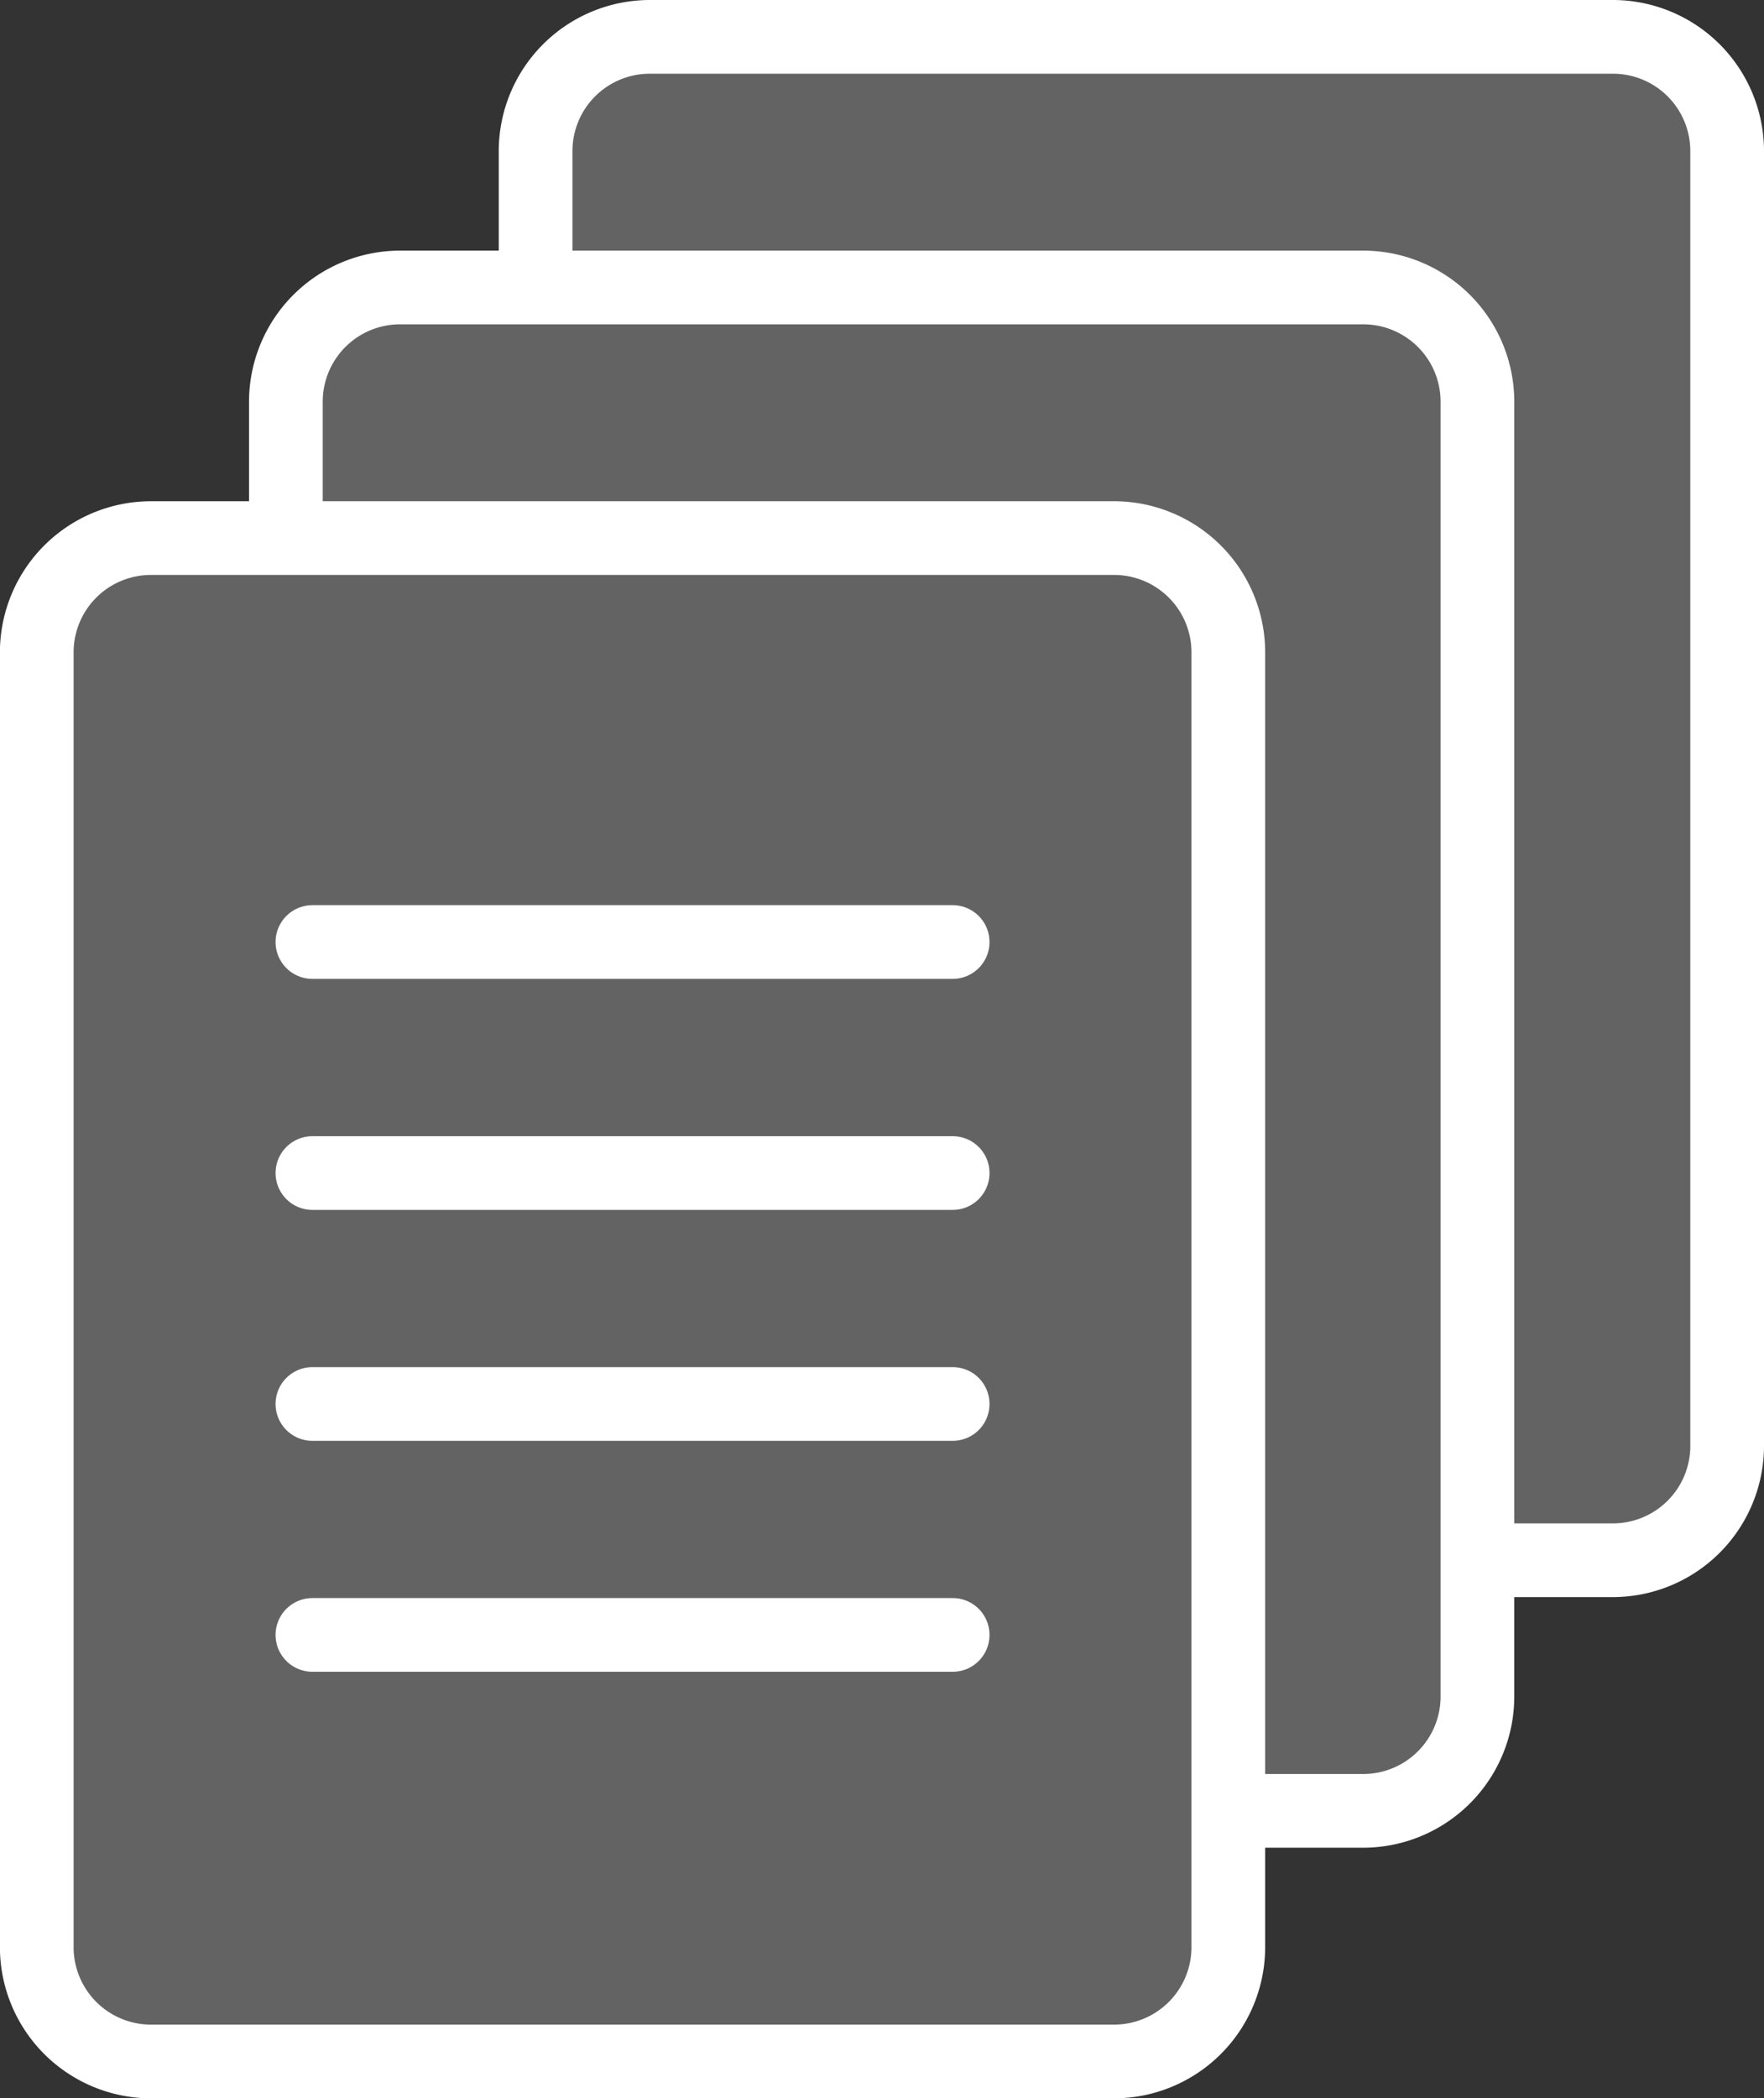
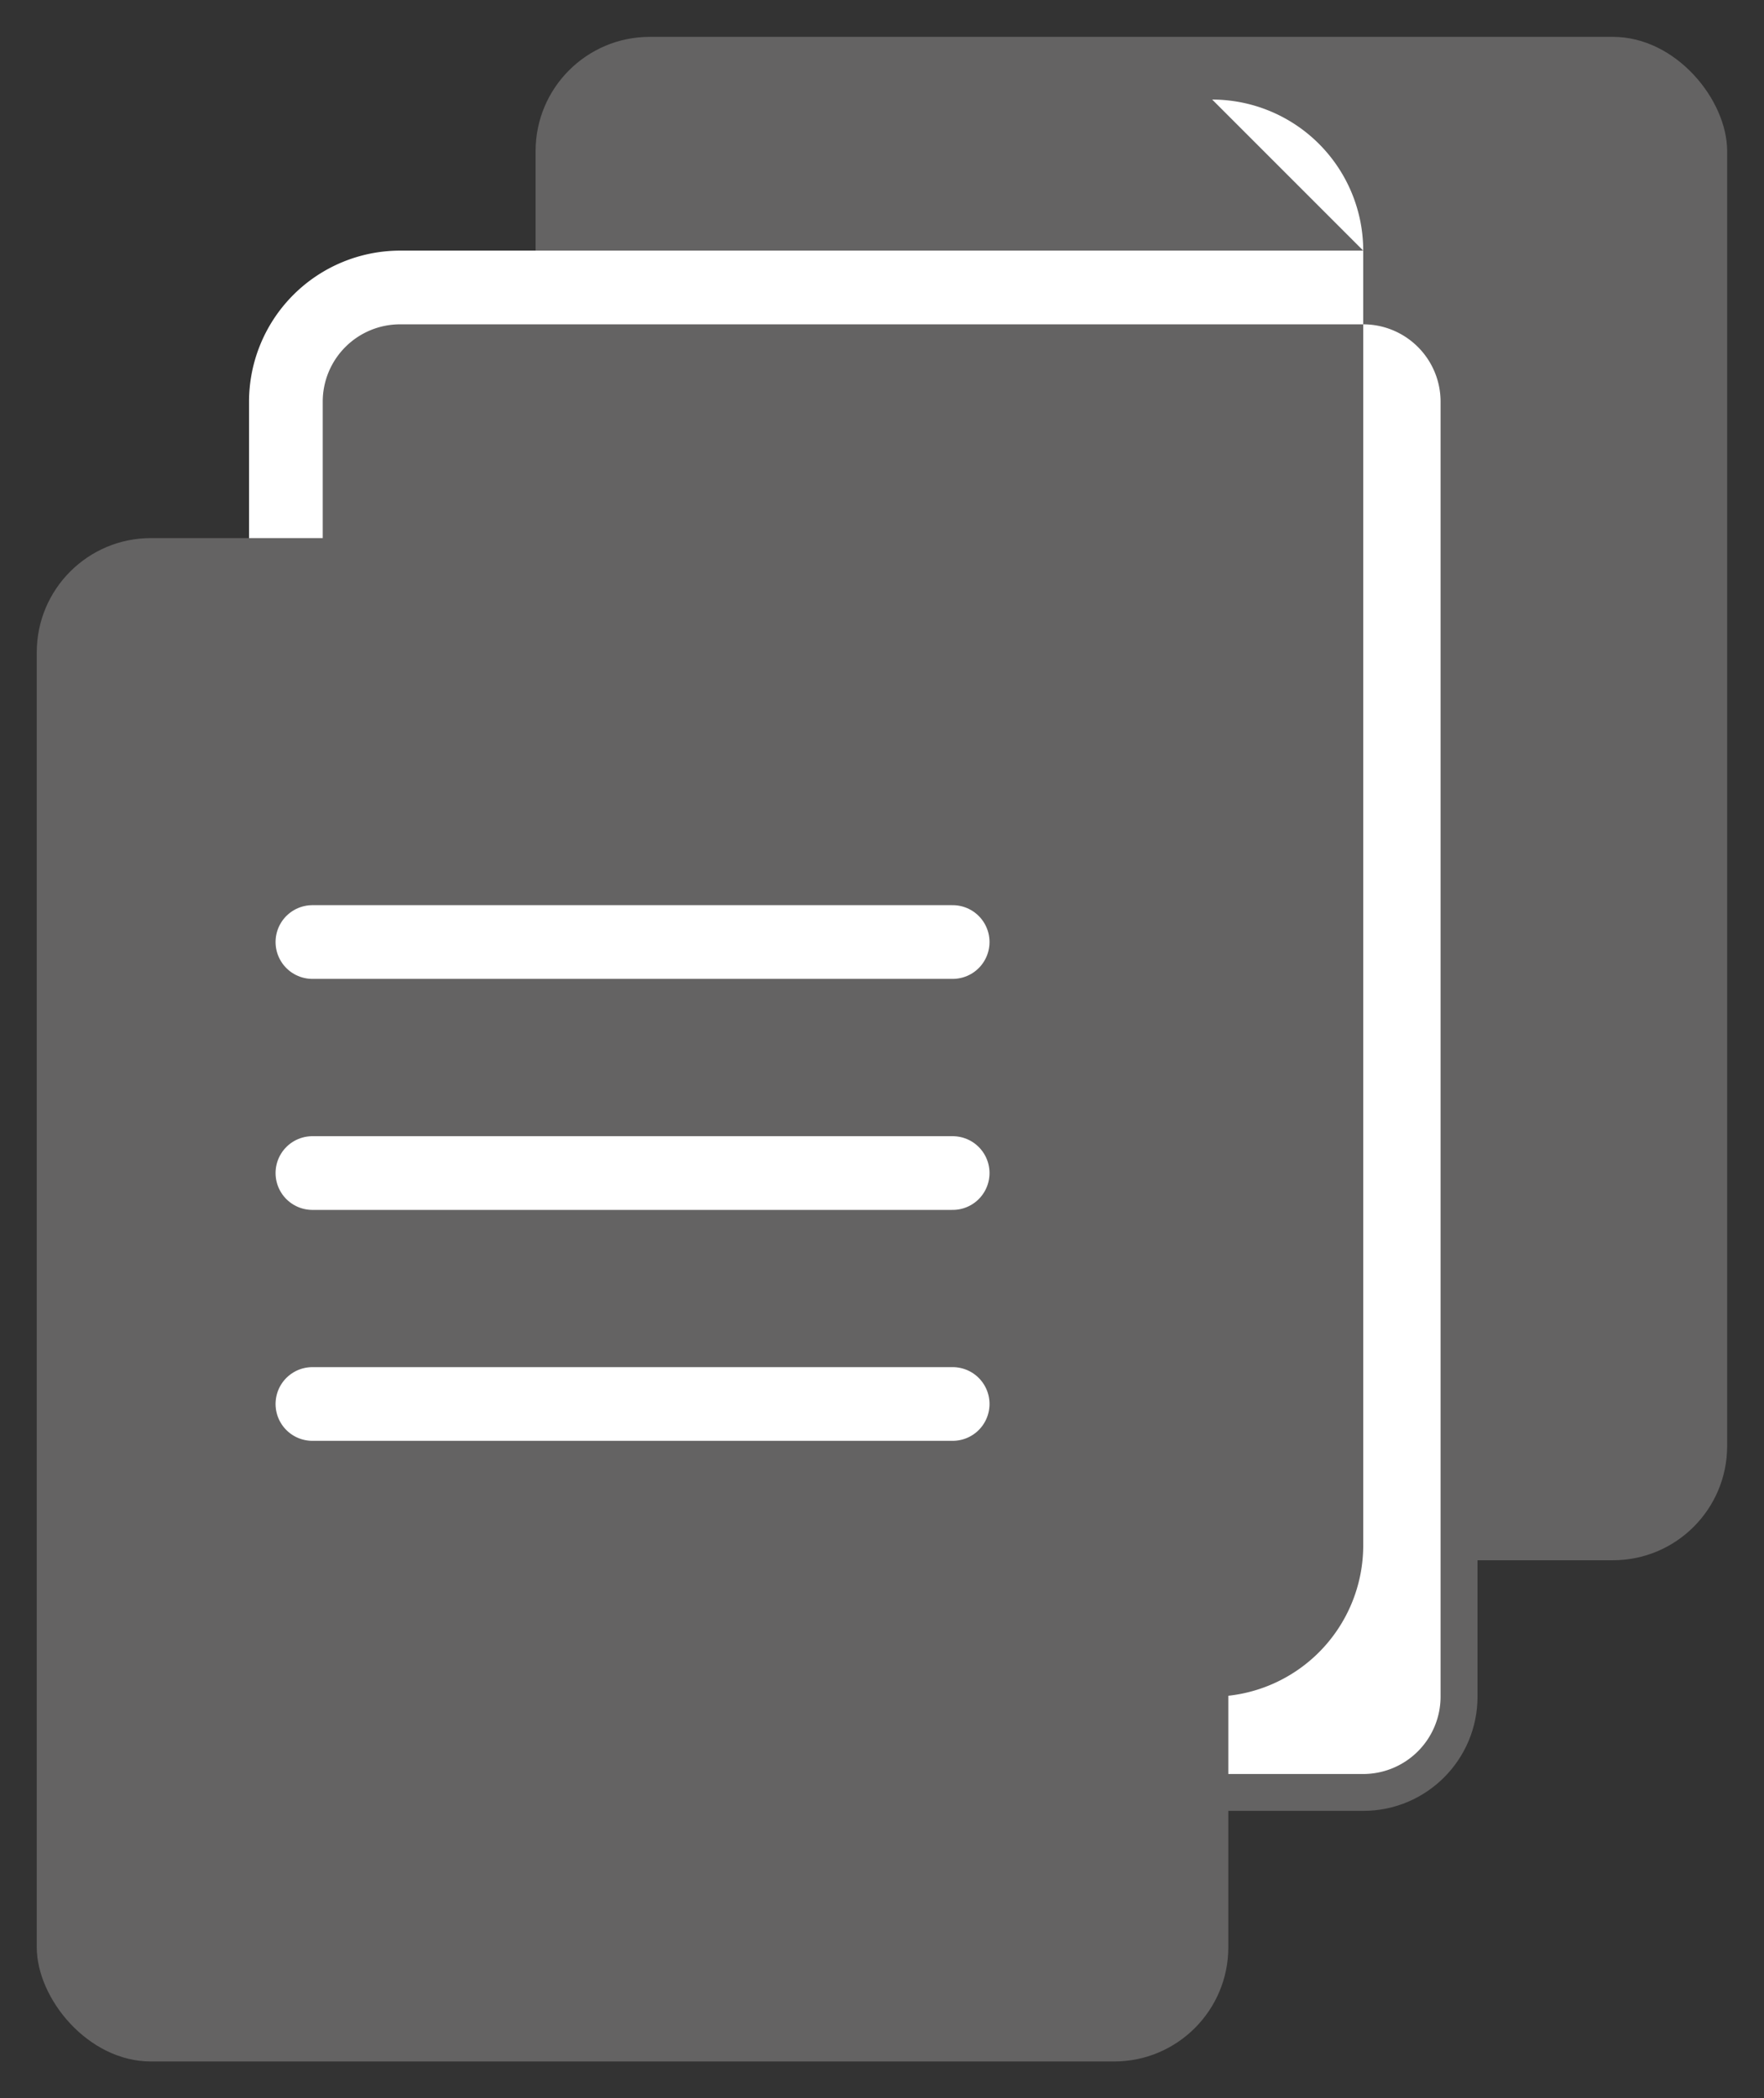
<svg xmlns="http://www.w3.org/2000/svg" width="20.344" height="24.197" viewBox="0 0 20.344 24.197">
  <rect x="0" y="0" width="20.344" height="24.197" fill="#333333" stroke="none" />
  <defs>
    <clipPath id="clip-path">
      <rect id="Rectangle_223" data-name="Rectangle 223" width="20.344" height="24.197" transform="translate(598.325 -174.791)" fill="none" />
    </clipPath>
  </defs>
  <g id="Group_535" data-name="Group 535" transform="translate(-598.325 174.791)">
    <g id="Group_534" data-name="Group 534" clip-path="url(#clip-path)">
      <rect id="Rectangle_220" data-name="Rectangle 220" width="13.742" height="17.567" rx="1.317" transform="translate(604.502 -174.366)" fill="#646363" />
-       <path id="Path_659" data-name="Path 659" d="M616.927-173.941a.892.892,0,0,1,.892.892v14.933a.893.893,0,0,1-.892.892H605.819a.893.893,0,0,1-.892-.892v-14.933a.892.892,0,0,1,.892-.892h11.108m0-.85H605.819a1.744,1.744,0,0,0-1.742,1.742v14.933a1.745,1.745,0,0,0,1.742,1.742h11.108a1.745,1.745,0,0,0,1.742-1.742v-14.933a1.744,1.744,0,0,0-1.742-1.742" fill="#fff" />
      <rect id="Rectangle_221" data-name="Rectangle 221" width="13.742" height="17.567" rx="1.317" transform="translate(601.623 -171.476)" fill="#646363" />
-       <path id="Path_660" data-name="Path 660" d="M614.047-171.051a.892.892,0,0,1,.892.892v14.933a.893.893,0,0,1-.892.892H602.939a.893.893,0,0,1-.892-.892v-14.933a.892.892,0,0,1,.892-.892h11.108m0-.85H602.939a1.744,1.744,0,0,0-1.742,1.742v14.933a1.745,1.745,0,0,0,1.742,1.742h11.108a1.745,1.745,0,0,0,1.742-1.742v-14.933a1.744,1.744,0,0,0-1.742-1.742" fill="#fff" />
+       <path id="Path_660" data-name="Path 660" d="M614.047-171.051a.892.892,0,0,1,.892.892v14.933a.893.893,0,0,1-.892.892H602.939a.893.893,0,0,1-.892-.892v-14.933a.892.892,0,0,1,.892-.892h11.108m0-.85H602.939a1.744,1.744,0,0,0-1.742,1.742v14.933h11.108a1.745,1.745,0,0,0,1.742-1.742v-14.933a1.744,1.744,0,0,0-1.742-1.742" fill="#fff" />
      <rect id="Rectangle_222" data-name="Rectangle 222" width="13.742" height="17.567" rx="1.317" transform="translate(598.749 -168.586)" fill="#646363" />
-       <path id="Path_661" data-name="Path 661" d="M611.174-168.161a.892.892,0,0,1,.892.892v14.933a.893.893,0,0,1-.892.892H600.066a.893.893,0,0,1-.892-.892v-14.933a.892.892,0,0,1,.892-.892h11.108m0-.85H600.066a1.744,1.744,0,0,0-1.742,1.742v14.933a1.745,1.745,0,0,0,1.742,1.742h11.108a1.745,1.745,0,0,0,1.742-1.742v-14.933a1.744,1.744,0,0,0-1.742-1.742" fill="#fff" />
      <line id="Line_65" data-name="Line 65" x2="7.384" transform="translate(601.928 -163.928)" fill="#fff" />
      <line id="Line_66" data-name="Line 66" x2="7.384" transform="translate(601.928 -163.928)" fill="none" stroke="#fff" stroke-linecap="round" stroke-miterlimit="10" stroke-width="0.85" />
      <line id="Line_67" data-name="Line 67" x2="7.384" transform="translate(601.928 -161.264)" fill="#fff" />
      <line id="Line_68" data-name="Line 68" x2="7.384" transform="translate(601.928 -161.264)" fill="none" stroke="#fff" stroke-linecap="round" stroke-miterlimit="10" stroke-width="0.85" />
-       <line id="Line_69" data-name="Line 69" x2="7.384" transform="translate(601.928 -158.601)" fill="#fff" />
      <line id="Line_70" data-name="Line 70" x2="7.384" transform="translate(601.928 -158.601)" fill="none" stroke="#fff" stroke-linecap="round" stroke-miterlimit="10" stroke-width="0.85" />
-       <line id="Line_71" data-name="Line 71" x2="7.384" transform="translate(601.928 -155.938)" fill="#fff" />
-       <line id="Line_72" data-name="Line 72" x2="7.384" transform="translate(601.928 -155.938)" fill="none" stroke="#fff" stroke-linecap="round" stroke-miterlimit="10" stroke-width="0.85" />
    </g>
  </g>
</svg>